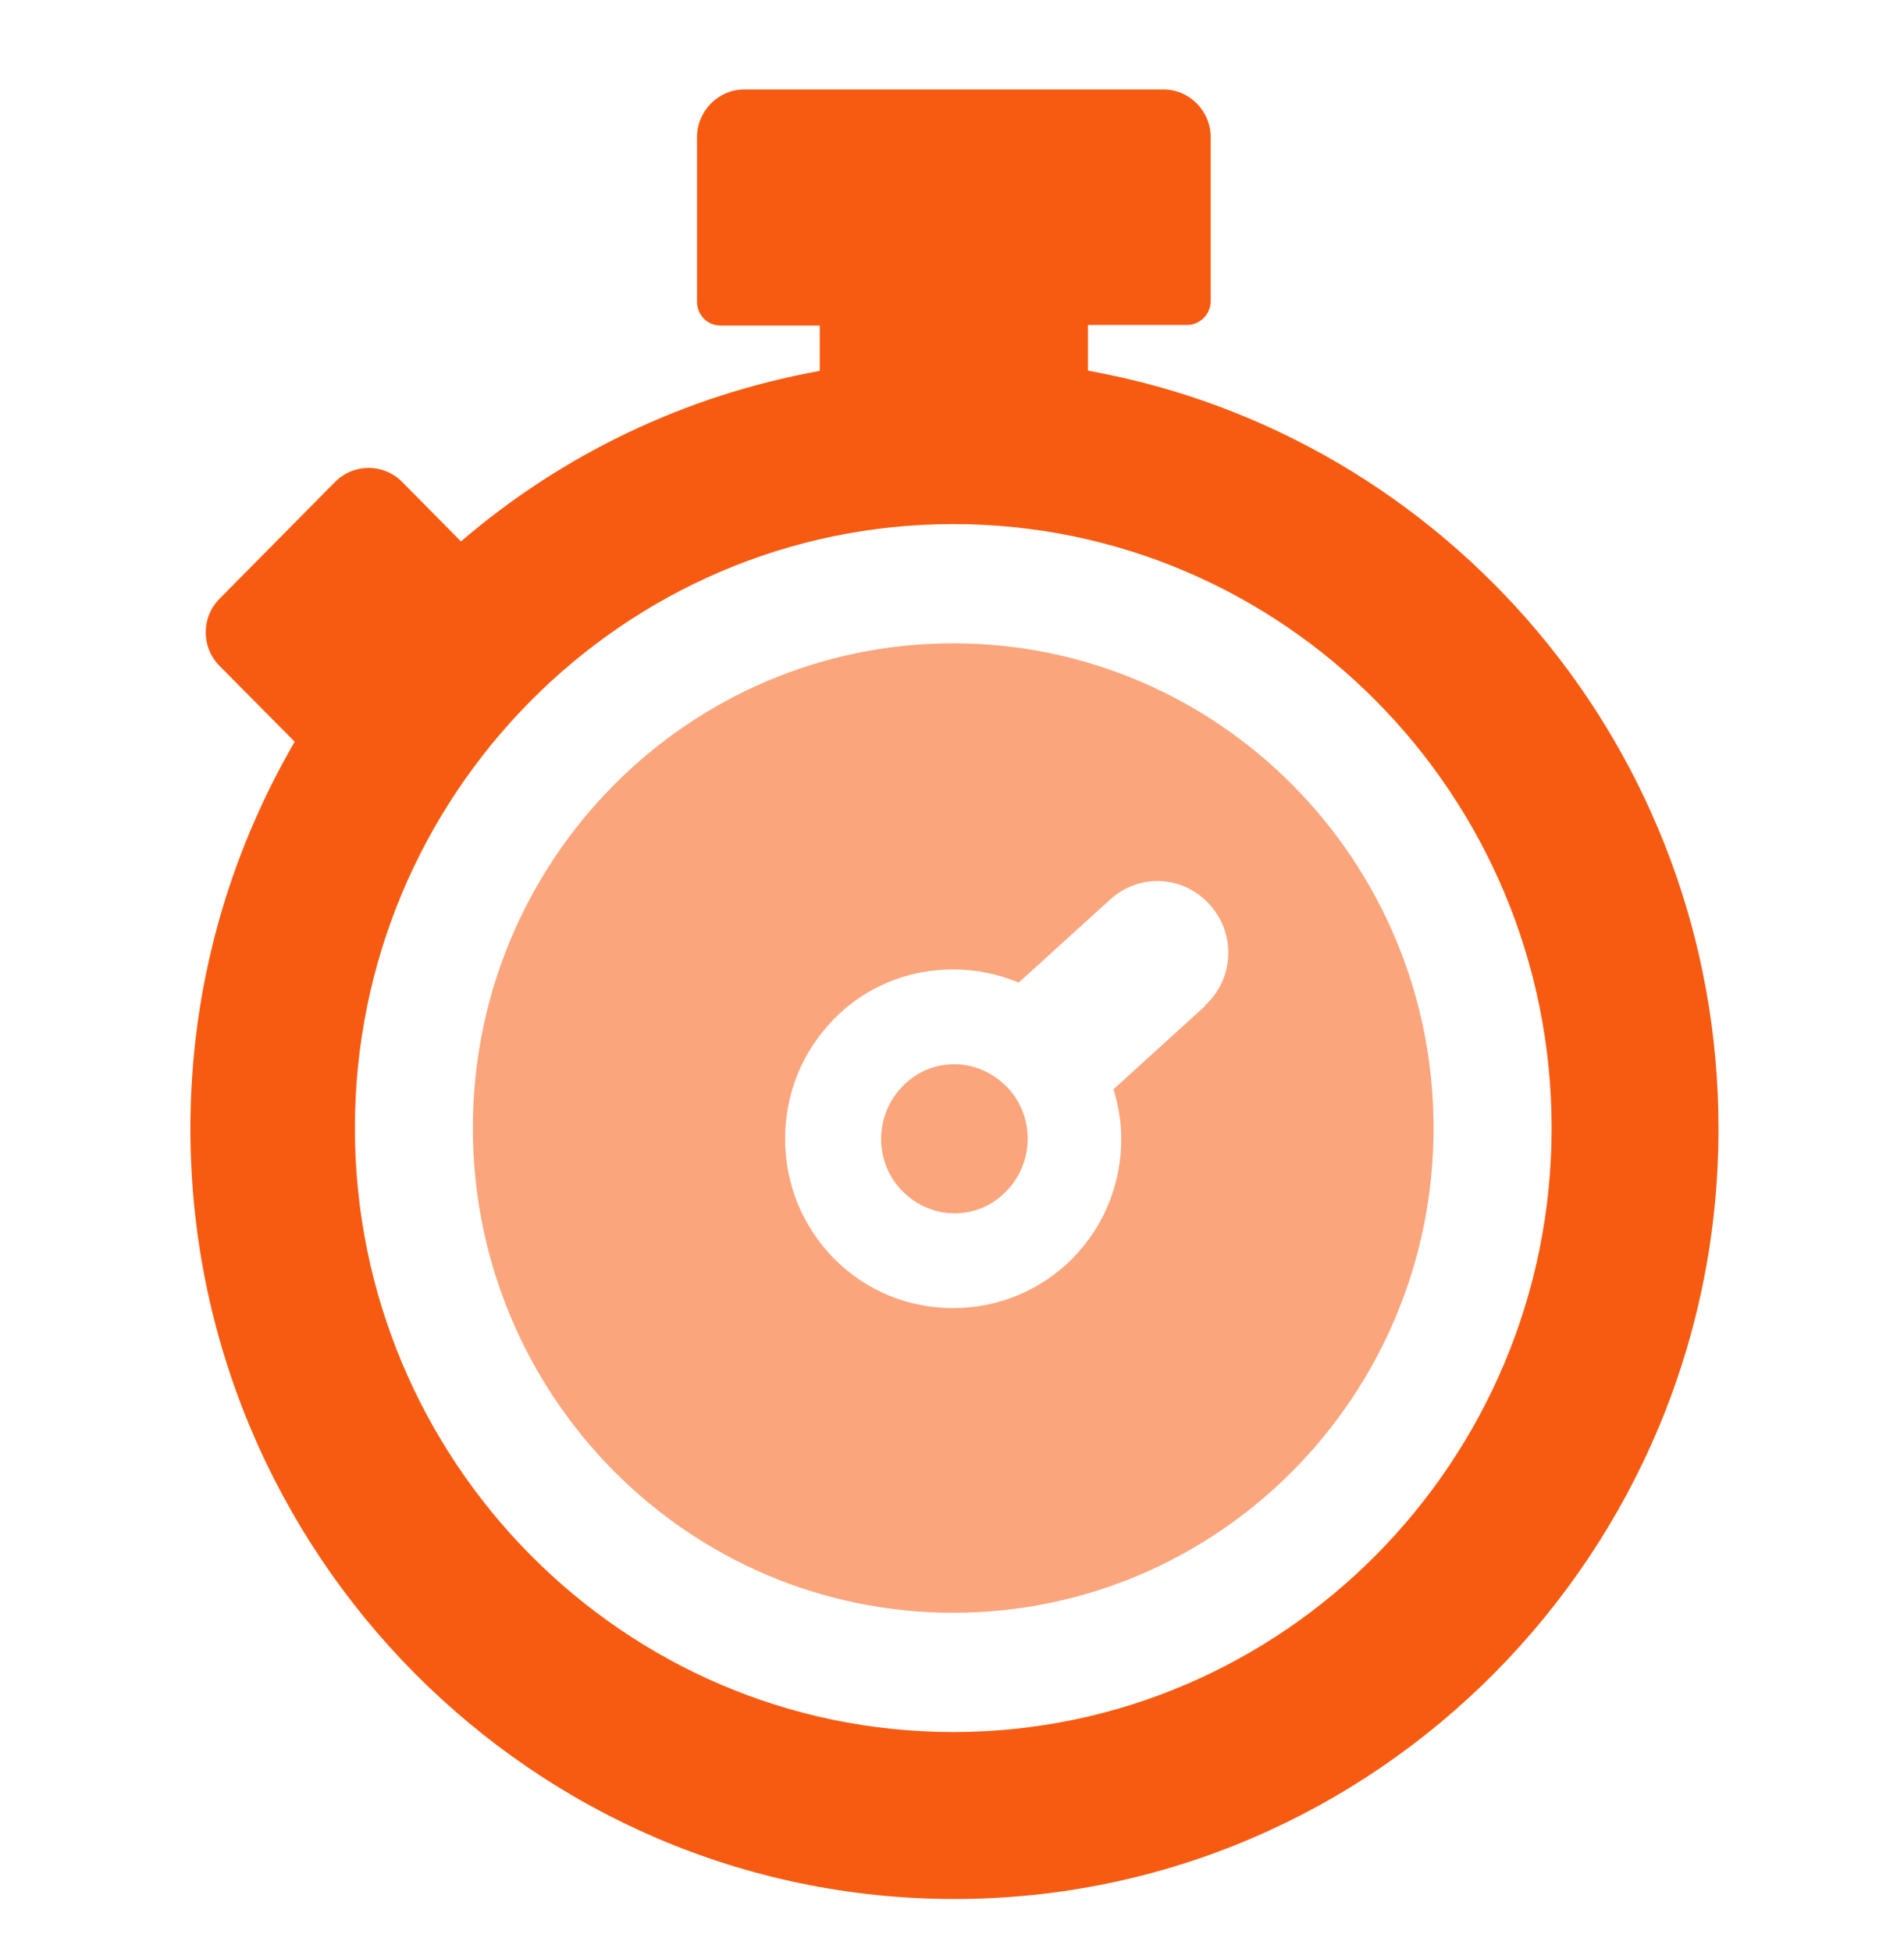
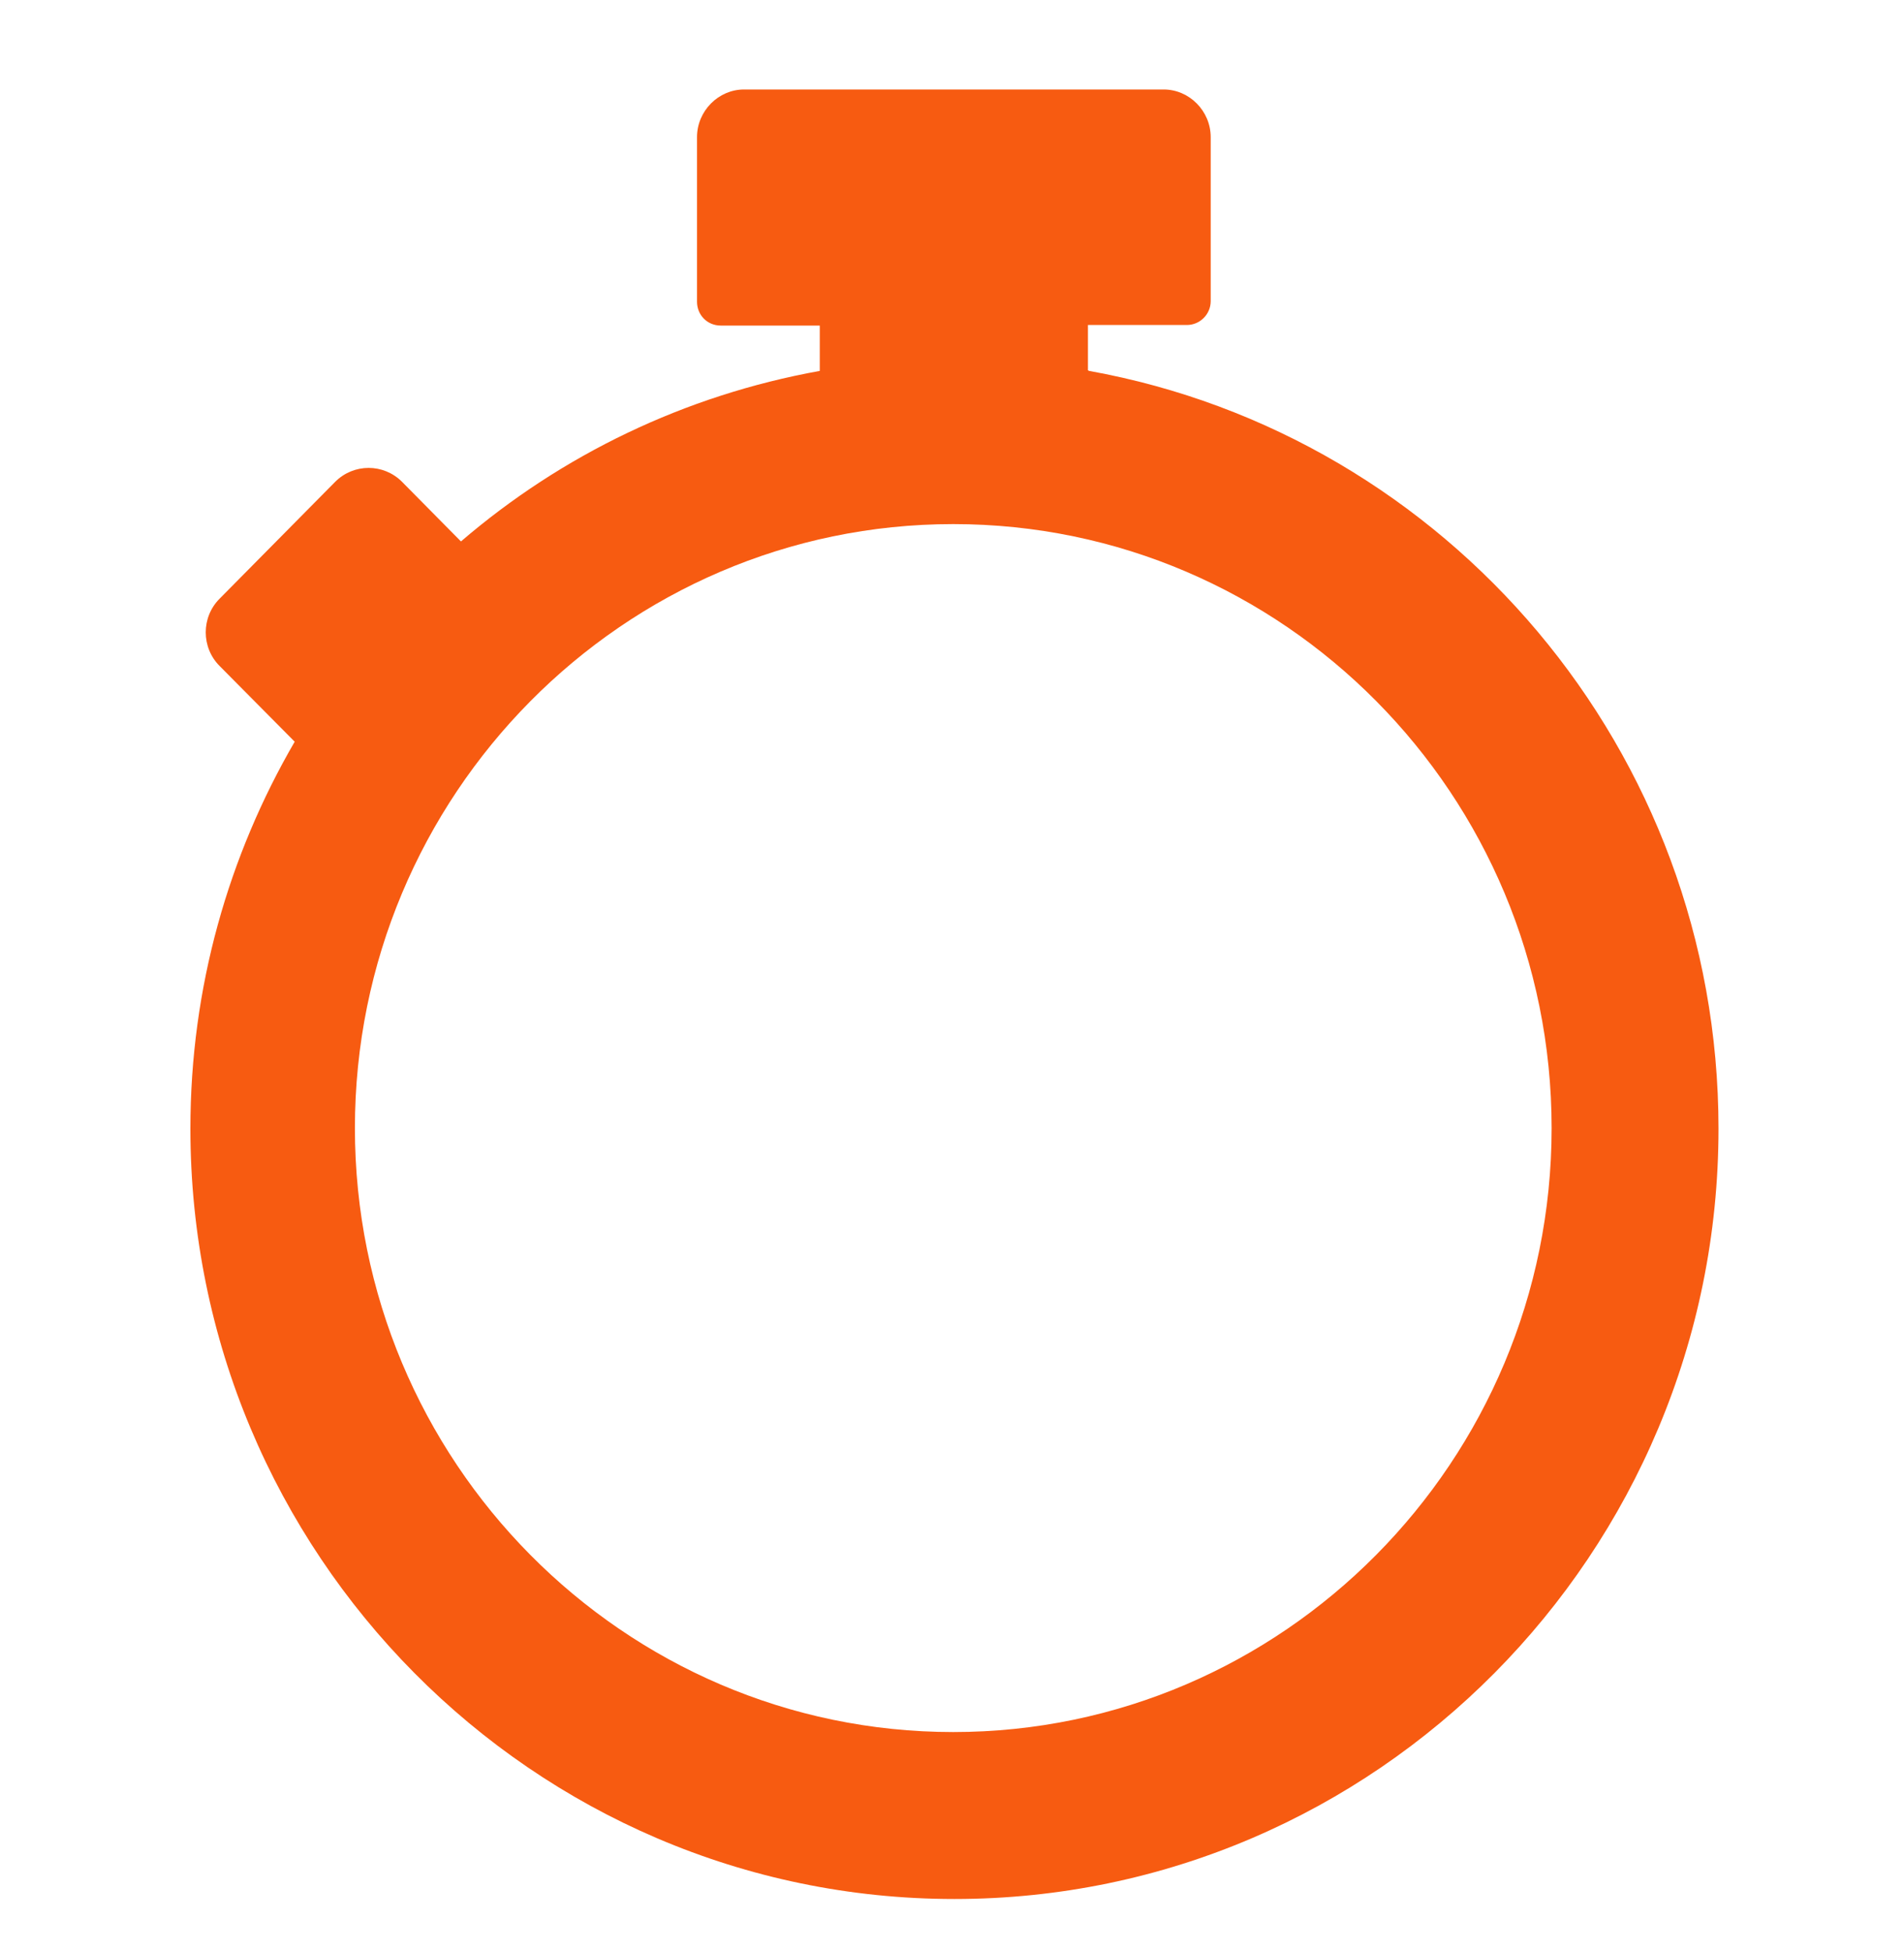
<svg xmlns="http://www.w3.org/2000/svg" width="40" height="41" viewBox="0 0 40 41" fill="none">
-   <path d="M20.05 22.349C19.65 22.349 19.261 22.5 18.961 22.813C18.36 23.426 18.36 24.415 18.961 25.016C19.261 25.317 19.65 25.48 20.05 25.48C20.451 25.48 20.839 25.329 21.14 25.016C21.741 24.403 21.741 23.414 21.14 22.813C20.839 22.512 20.451 22.349 20.05 22.349ZM20.025 13.51C14.454 13.51 9.934 18.067 9.934 23.689C9.934 29.311 14.454 33.868 20.025 33.868C25.597 33.868 30.117 29.311 30.117 23.689C30.117 18.067 25.597 13.51 20.025 13.51ZM25.321 21.122L23.393 22.875C23.493 23.201 23.556 23.551 23.556 23.914C23.556 24.866 23.193 25.755 22.529 26.431C21.866 27.095 20.977 27.47 20.025 27.47C19.074 27.47 18.197 27.107 17.521 26.431C16.858 25.755 16.494 24.866 16.494 23.914C16.494 22.963 16.858 22.074 17.521 21.398C18.185 20.722 19.074 20.358 20.025 20.358C20.514 20.358 20.977 20.459 21.402 20.634L23.318 18.894C23.932 18.33 24.871 18.38 25.422 19.006C25.973 19.62 25.922 20.571 25.309 21.122H25.321Z" fill="#FBA57C" />
  <path d="M22.856 7.776V6.825H24.934C25.21 6.825 25.435 6.599 25.435 6.324V2.881C25.435 2.33 24.985 1.879 24.446 1.879H15.632C15.093 1.879 14.643 2.33 14.643 2.881V6.336C14.643 6.612 14.855 6.837 15.143 6.837H17.222V7.789C14.38 8.302 11.8 9.554 9.684 11.37L8.445 10.117C8.057 9.729 7.431 9.729 7.043 10.117L4.614 12.572C4.225 12.96 4.225 13.598 4.614 13.986L6.191 15.576C4.801 17.968 4 20.735 4 23.702C4 32.617 11.199 39.879 20.051 39.879C28.904 39.879 36.103 32.617 36.103 23.702C36.103 15.752 30.393 9.141 22.881 7.789L22.856 7.776ZM20.026 36.373C13.09 36.373 7.456 30.676 7.456 23.69C7.456 16.703 13.09 11.006 20.026 11.006C26.963 11.006 32.597 16.691 32.597 23.69C32.597 30.689 26.95 36.373 20.026 36.373Z" fill="#F75B11" />
</svg>